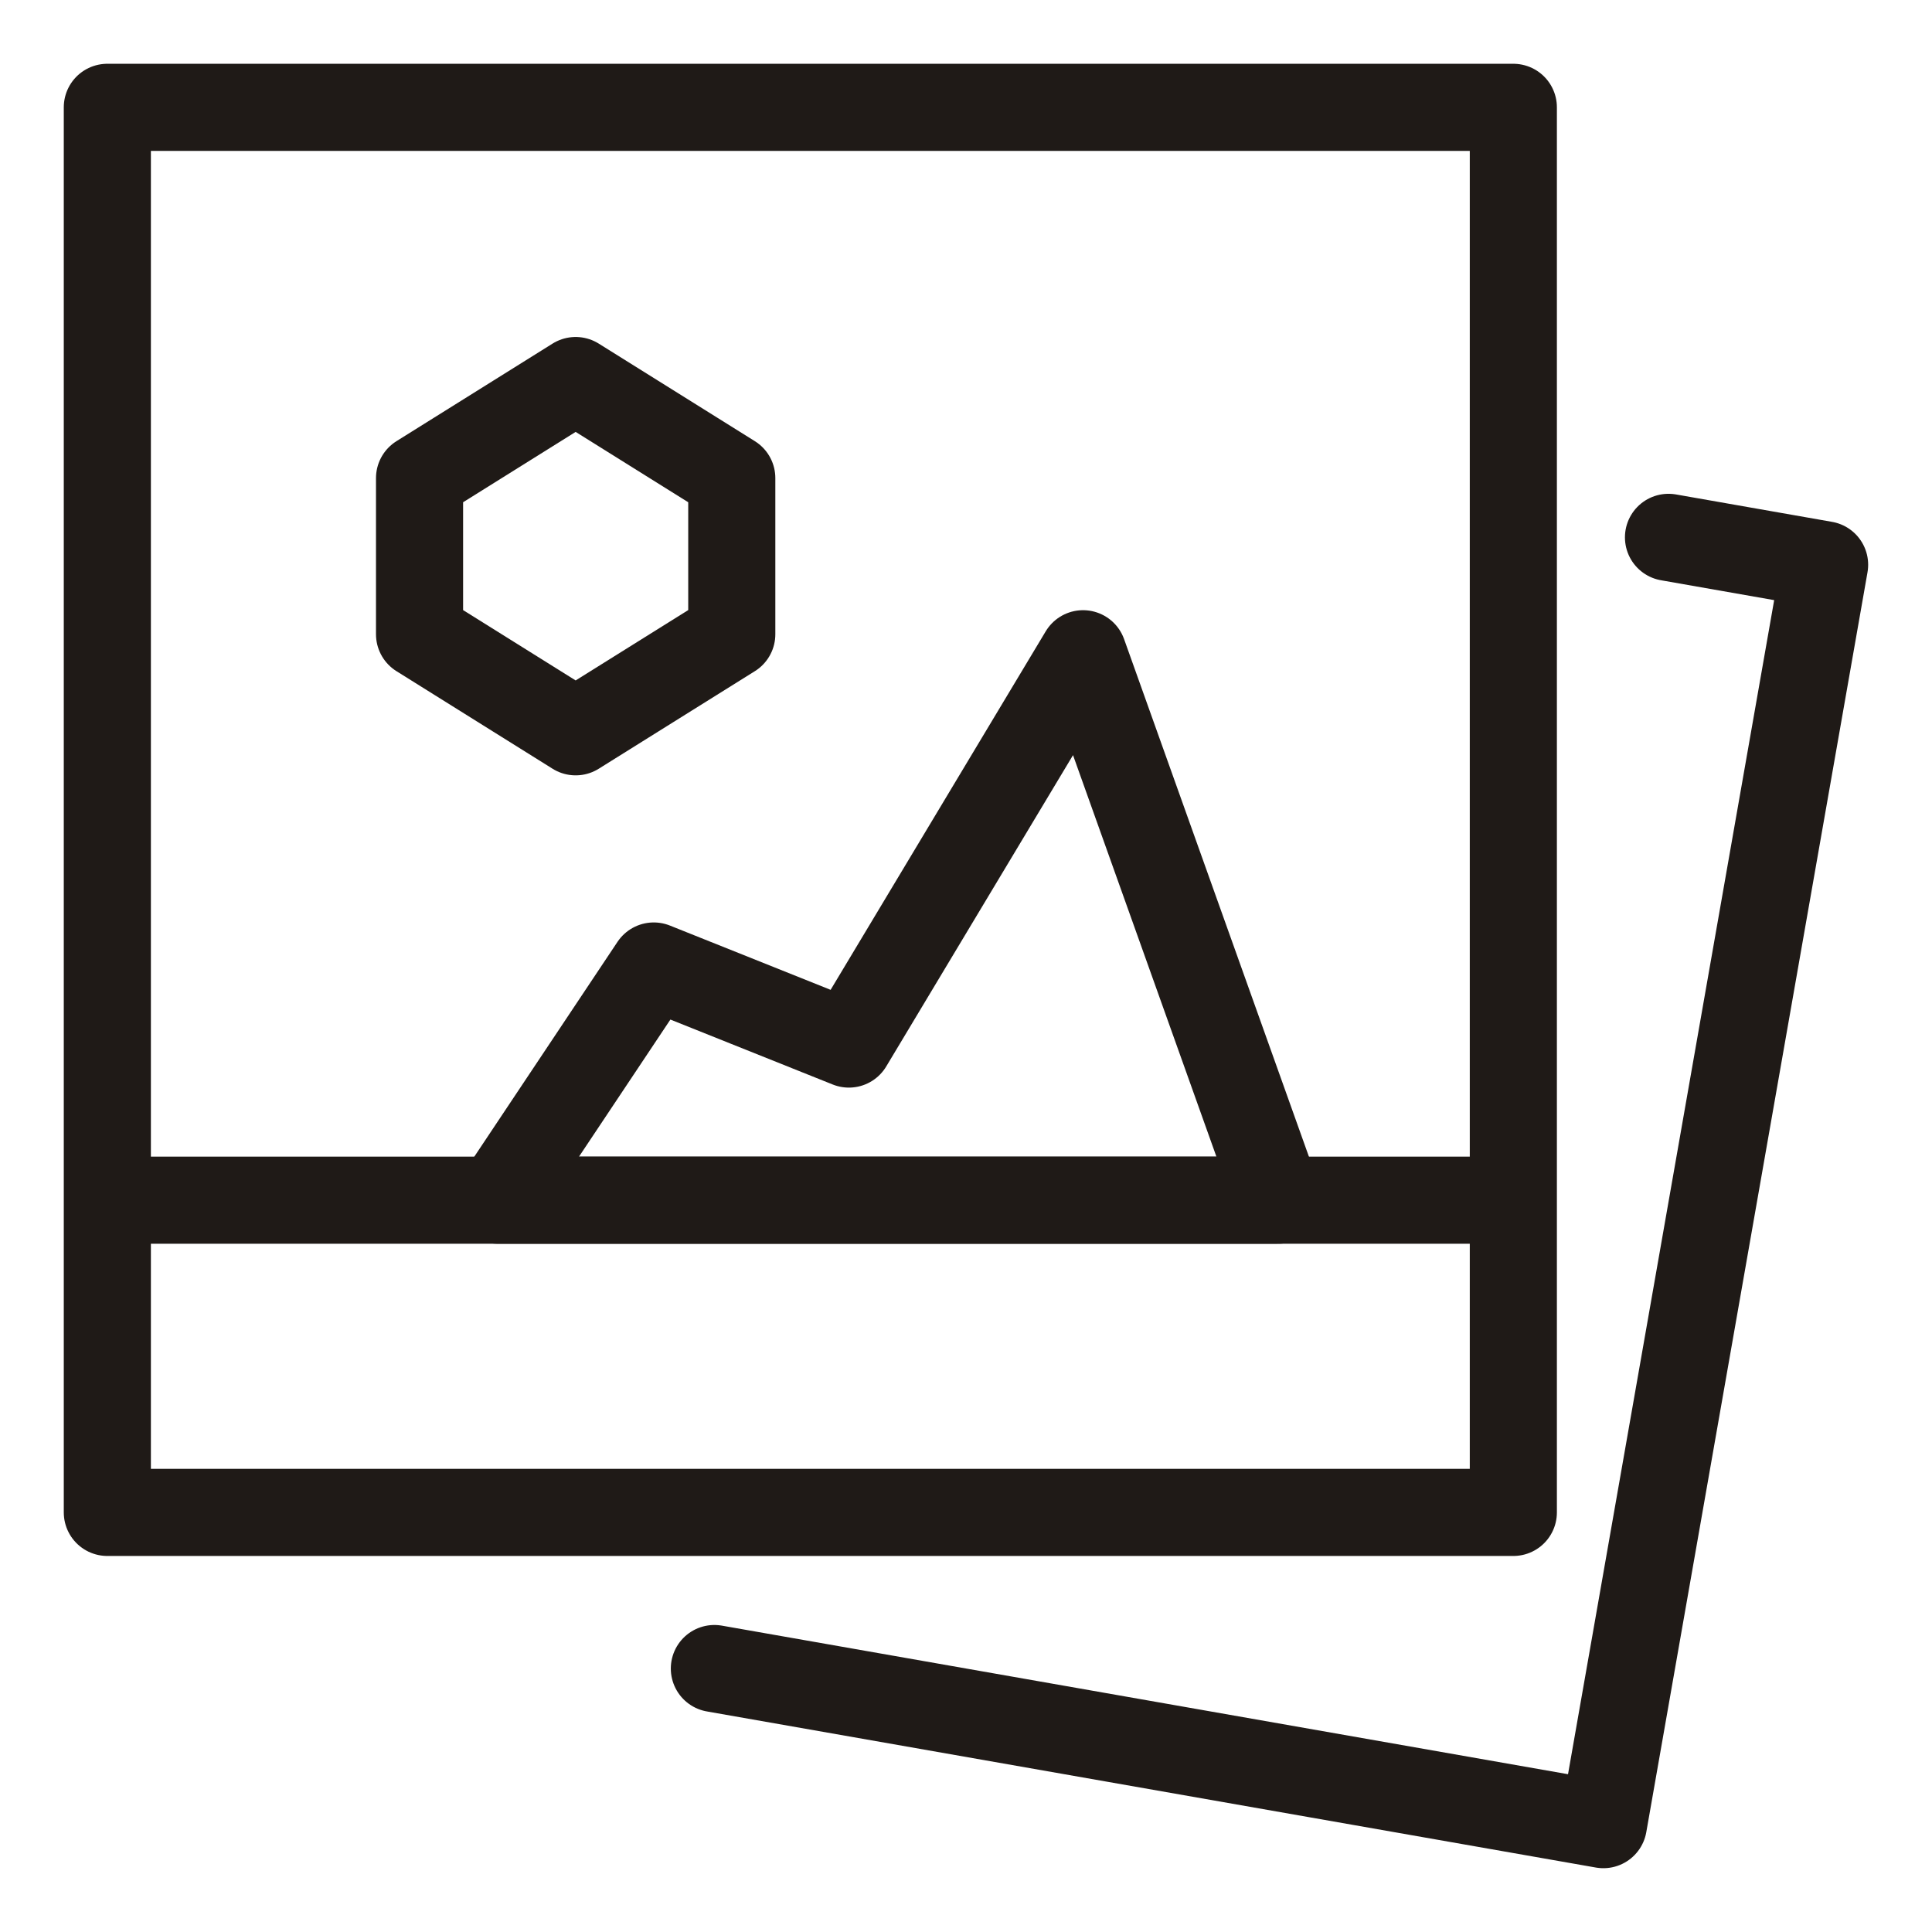
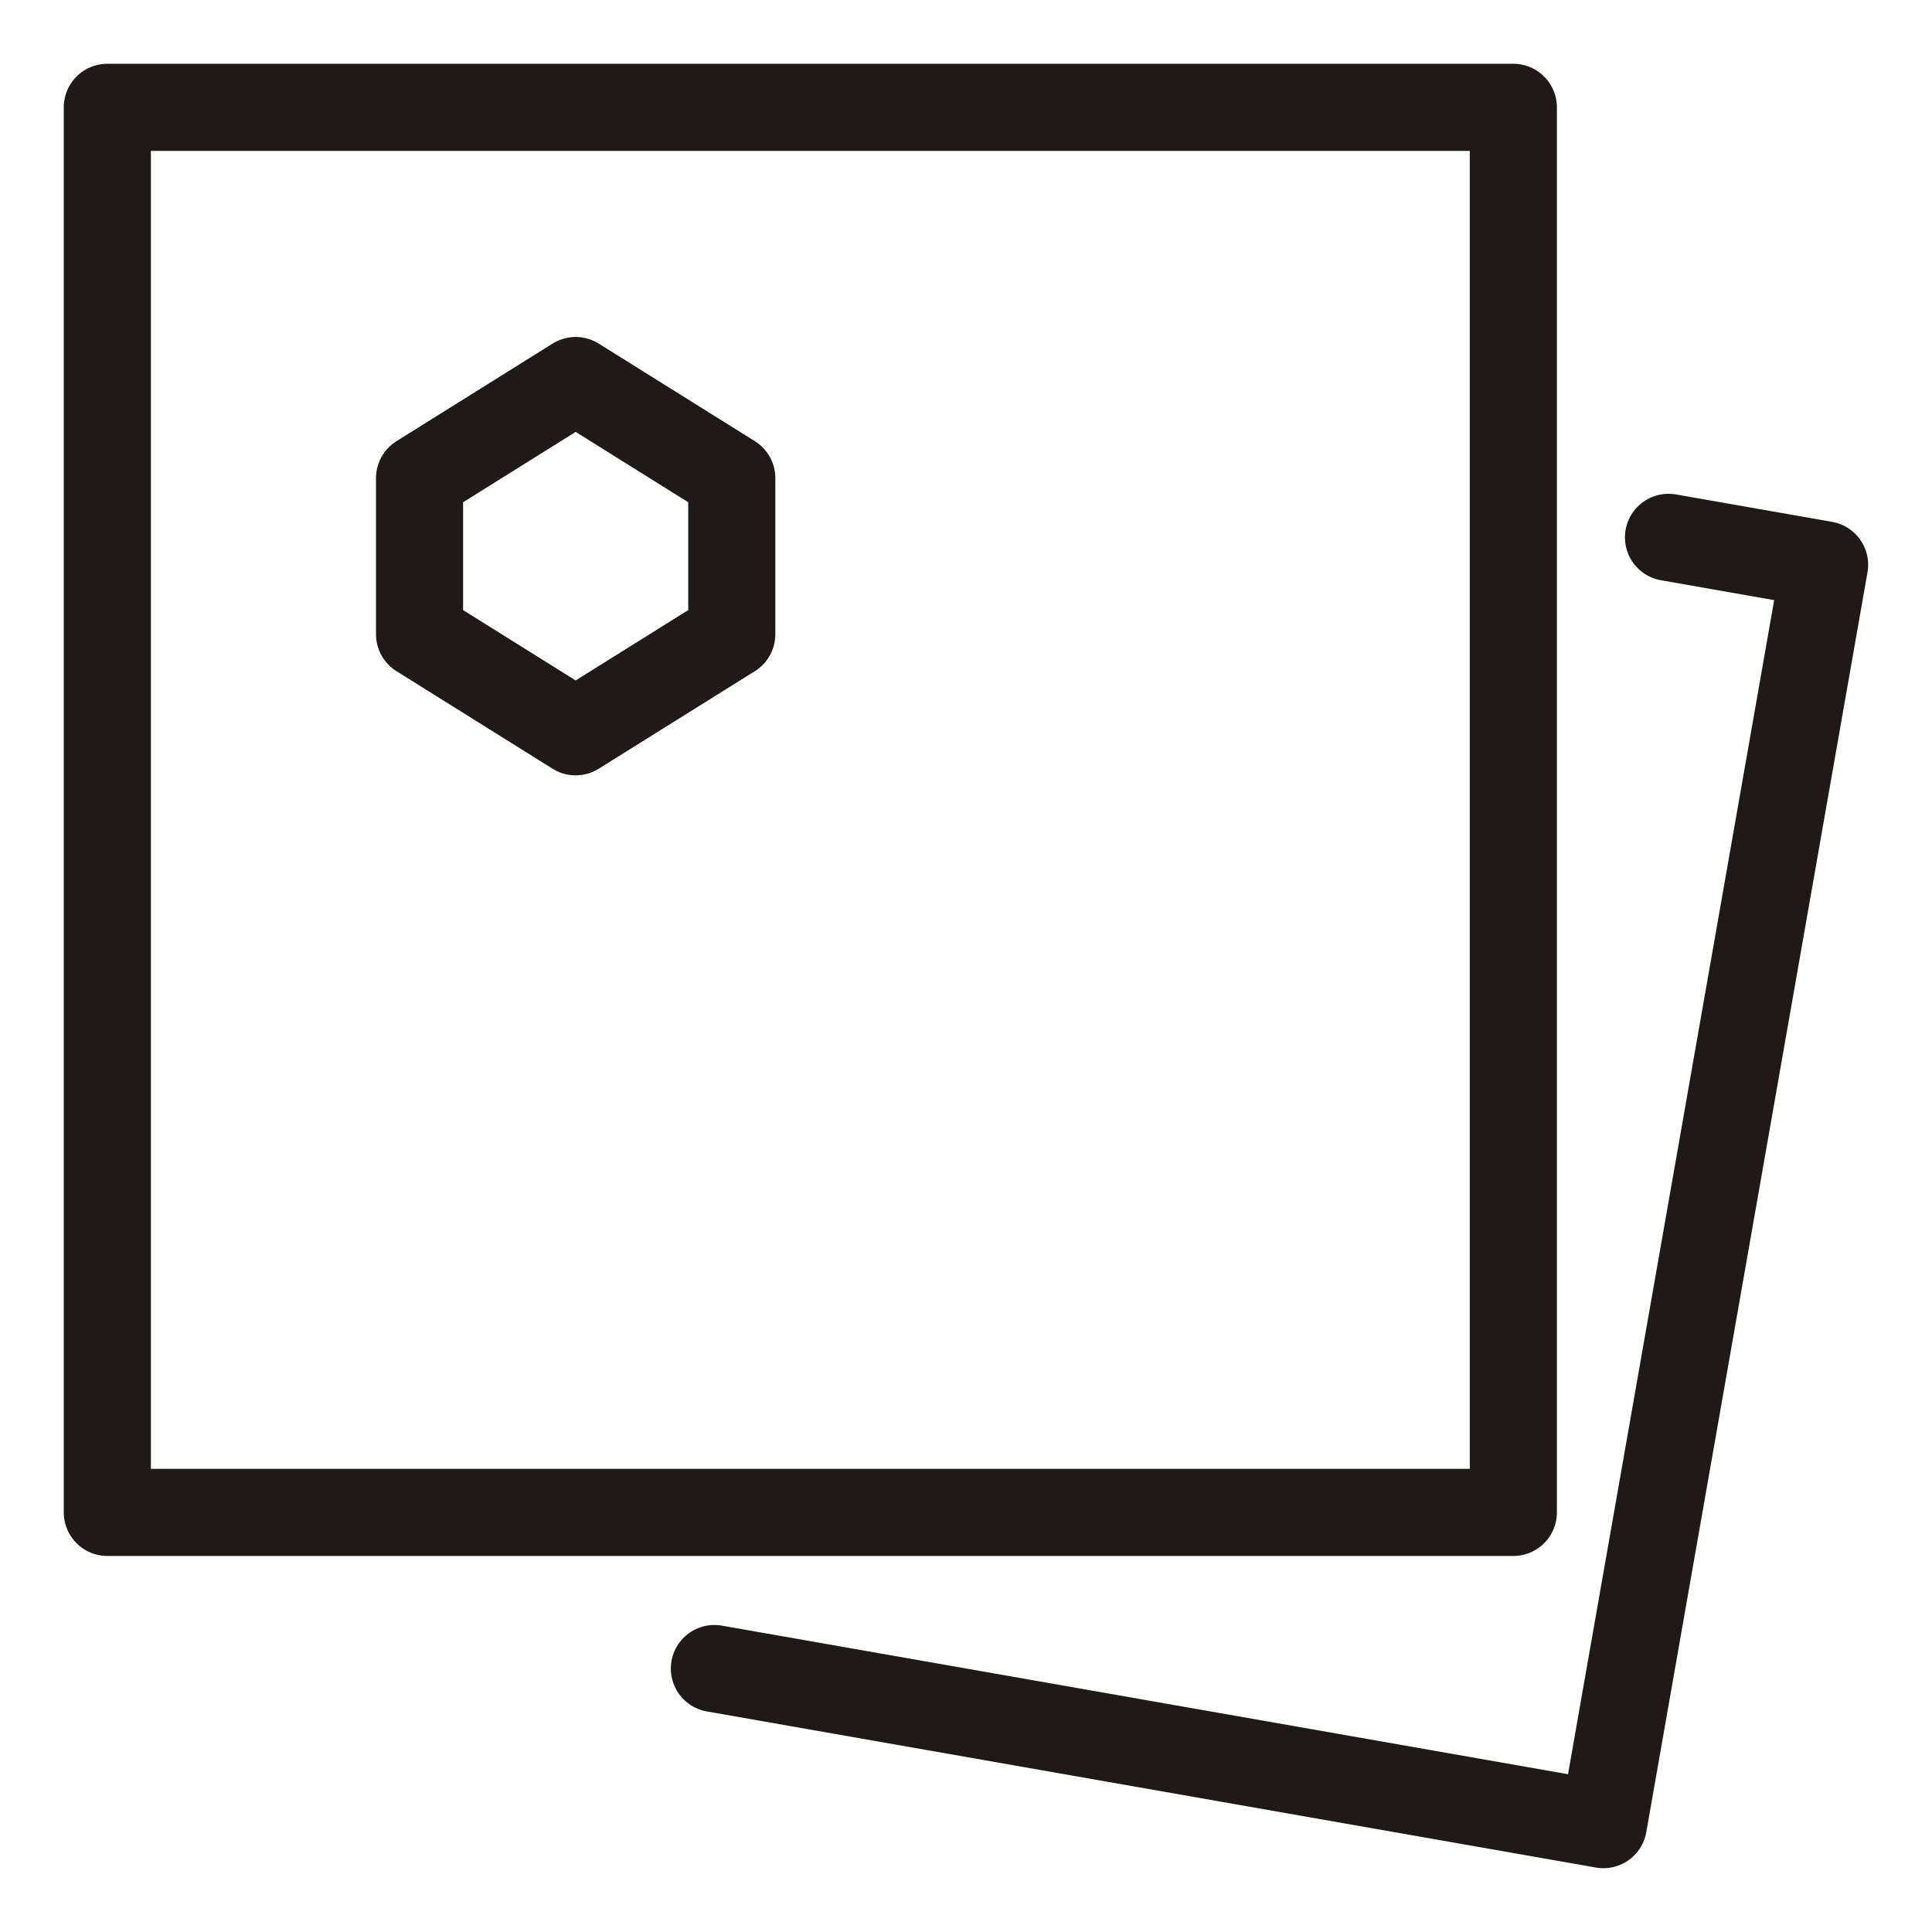
<svg xmlns="http://www.w3.org/2000/svg" fill="none" viewBox="0 0 90 90" height="90" width="90">
  <path stroke-linejoin="round" stroke-miterlimit="10" stroke-width="4.058" stroke="#1F1A17" d="M70.497 5H5V70.454H70.497V5Z" />
-   <path stroke-linejoin="round" stroke-miterlimit="10" stroke-width="4.058" stroke="#1F1A17" d="M5.047 55.909H70.501" />
  <path stroke-linejoin="round" stroke-linecap="round" stroke-miterlimit="10" stroke-width="4.058" stroke="#1F1A17" d="M33.278 77.727L74.692 84.999L84.997 26.309L77.725 25.032" />
-   <path stroke-linejoin="round" stroke-miterlimit="10" stroke-width="4.058" stroke="#1F1A17" d="M50.453 30.454L39.544 48.636L30.454 45L23.181 55.909H59.544L50.453 30.454Z" />
  <path stroke-linejoin="round" stroke-linecap="round" stroke-miterlimit="10" stroke-width="4.058" stroke="#1F1A17" d="M34.089 29.545L26.816 34.09L19.544 29.545V22.272L26.816 17.727L34.089 22.272V29.545Z" />
</svg>